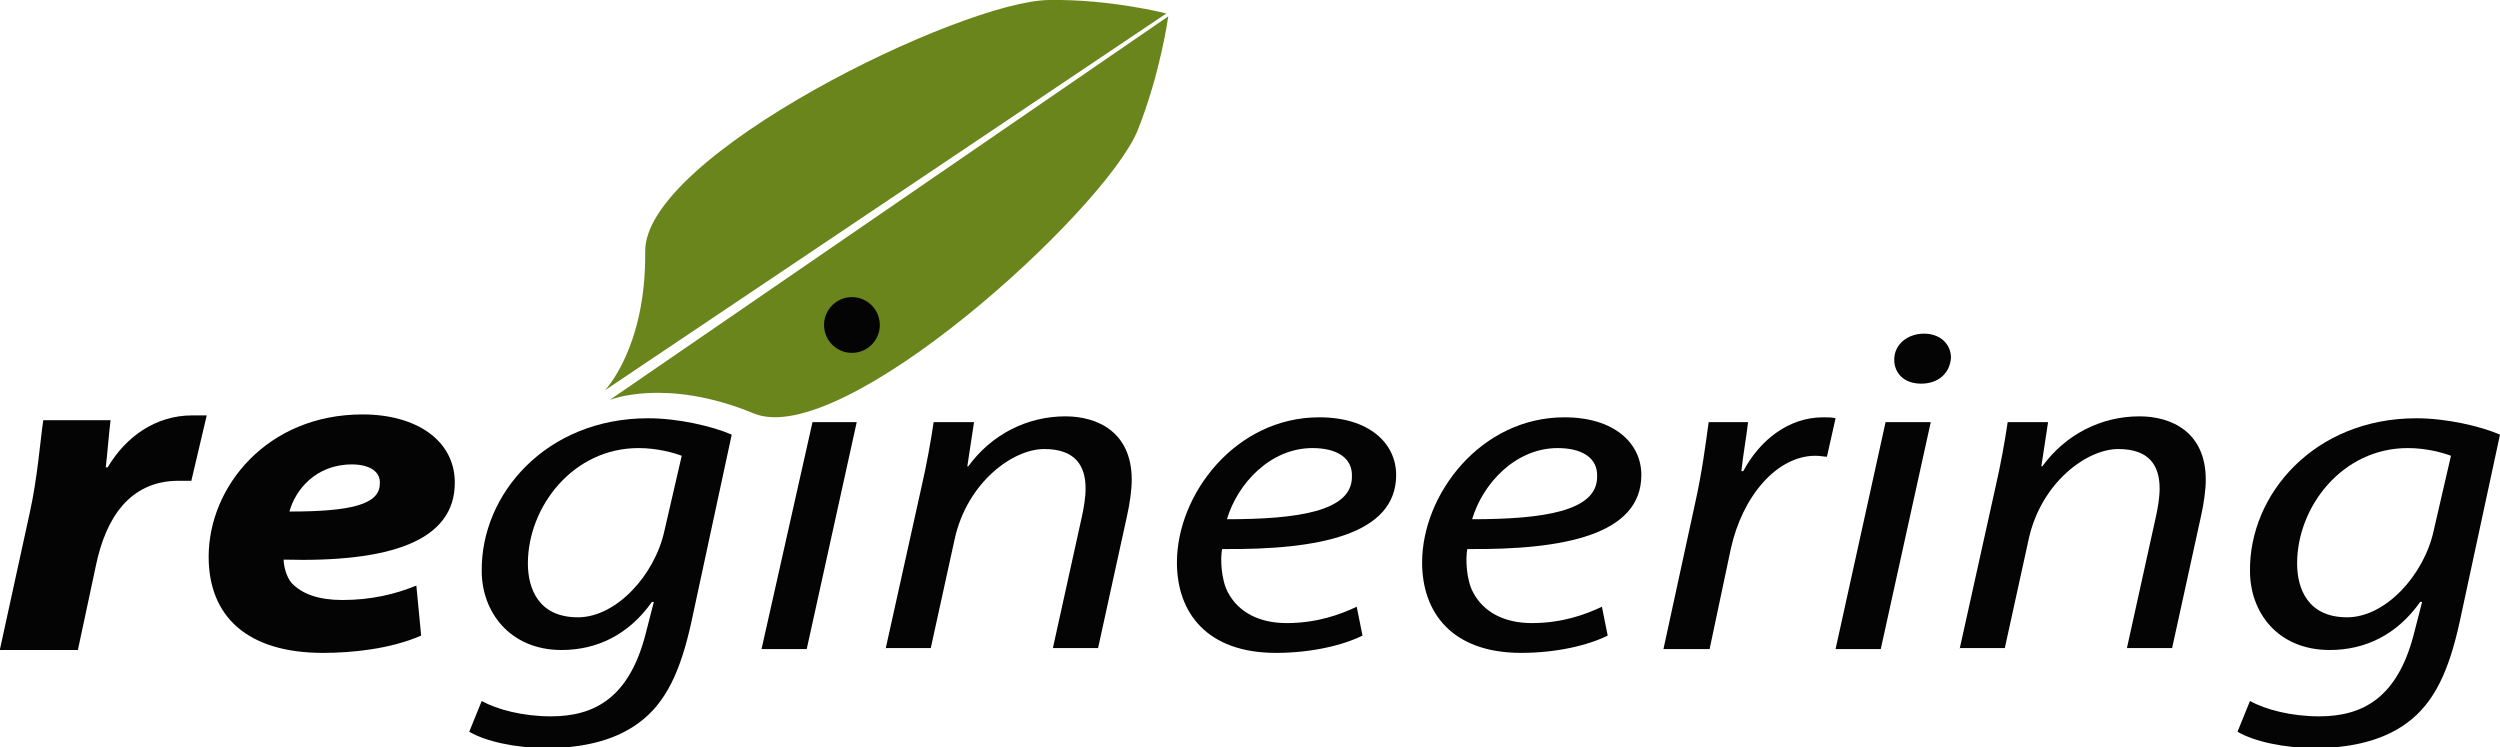
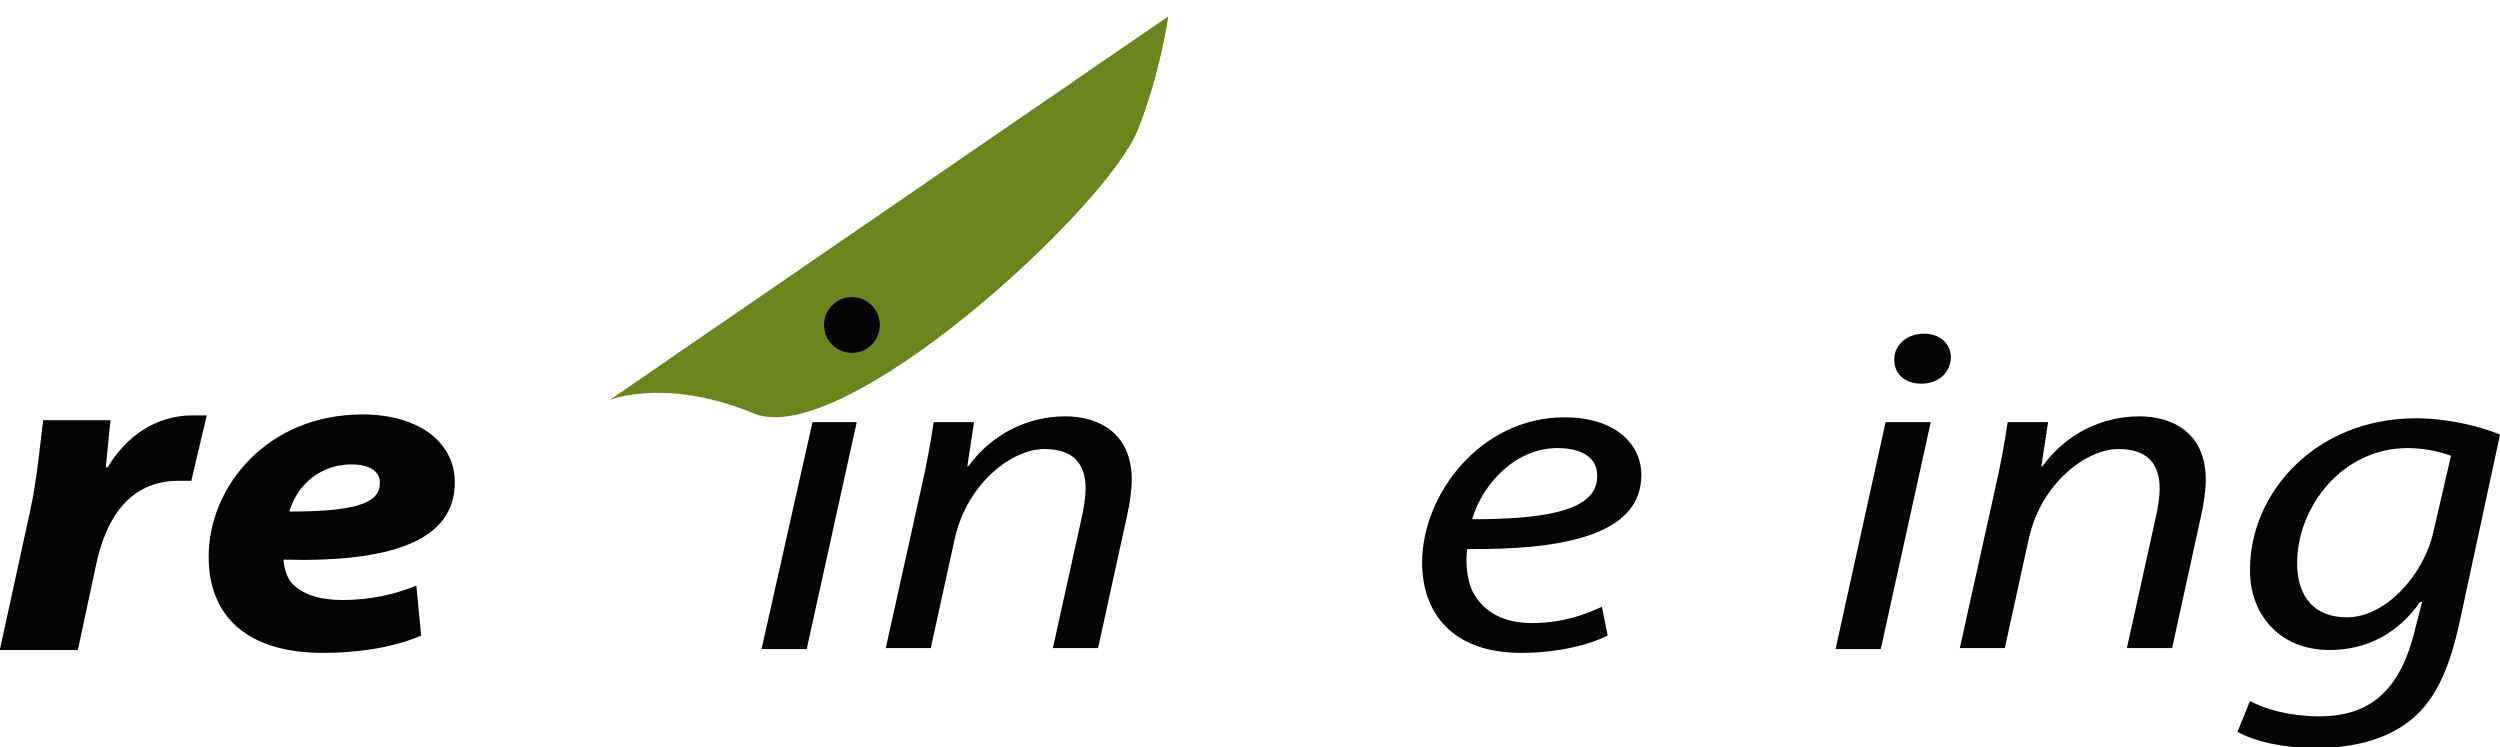
<svg xmlns="http://www.w3.org/2000/svg" version="1.1" id="Layer_1" x="0px" y="0px" viewBox="0 0 260 77.7" style="enable-background:new 0 0 260 77.7;" xml:space="preserve">
  <g>
    <path style="fill:#040405;" d="M0,67.5l3.1-14.2c0.8-3.6,1.1-7.6,1.4-9.6h7c-0.2,1.6-0.3,3.2-0.5,4.9h0.2c1.9-3.2,5-5.4,8.8-5.4   c0.5,0,1,0,1.5,0L19.9,50c-0.4,0-0.8,0-1.3,0c-5.2,0-7.6,4-8.6,8.7l-1.9,8.9H0z" />
    <path style="fill:#040405;" d="M36.6,48.3c-3.8,0-5.9,2.7-6.5,4.9c6.3,0,9.4-0.7,9.4-2.9C39.6,49.1,38.5,48.3,36.6,48.3 M43.8,66.1   c-3.2,1.4-7.2,1.8-10.2,1.8c-7.9,0-11.9-3.8-11.9-10c0-7.3,6.1-14.8,16-14.8c5.6,0,9.6,2.7,9.6,7.1c0,6.1-6.8,8.3-17.8,8   c0,0.7,0.3,1.8,0.8,2.4c1.1,1.2,2.9,1.8,5.3,1.8c3,0,5.5-0.6,7.7-1.5L43.8,66.1z" />
-     <path style="fill:#040405;" d="M70.9,47.4c-0.8-0.3-2.5-0.8-4.5-0.8c-6.8,0-11.5,6.1-11.5,12c0,2.6,1.1,5.6,5.2,5.6c4,0,8-4.4,9-9   L70.9,47.4z M50.1,72.9c1.6,0.9,4.3,1.6,7.2,1.6c4.6,0,8.1-2,9.8-8.4l0.9-3.5h-0.2c-2.4,3.4-5.7,5-9.4,5c-5.4,0-8.3-4-8.3-8.2   c-0.1-8,6.7-15.9,17.3-15.9c3.1,0,6.6,0.8,8.7,1.7l-4.2,19.5c-1.1,5-2.6,8.4-5.5,10.5c-2.7,2-6.3,2.6-9.5,2.6   c-3.3,0-6.4-0.7-8.1-1.7L50.1,72.9z" />
    <polygon style="fill:#040405;" points="79.2,67.5 84.5,43.9 89.1,43.9 83.9,67.5  " />
    <path style="fill:#040405;" d="M92.1,67.5l3.7-16.7c0.6-2.6,1-4.9,1.3-6.9h4.2l-0.7,4.6h0.1c2.4-3.3,6.1-5.2,10.1-5.2   c3.3,0,6.9,1.6,6.9,6.6c0,1-0.2,2.5-0.5,3.8l-3,13.7h-4.7l3-13.6c0.2-0.9,0.4-2,0.4-3c0-2.4-1.1-4.1-4.3-4.1c-3.3,0-8,3.5-9.3,9.3   l-2.5,11.4H92.1z" />
-     <path style="fill:#040405;" d="M136.5,46.6c-4.4,0-7.8,3.7-8.9,7.4c7.3,0,13-0.8,13-4.4C140.7,47.6,139,46.6,136.5,46.6    M141.7,66.1c-2,1-5.3,1.8-9,1.8c-7.2,0-10.3-4.2-10.3-9.4c0-7.1,6.1-15.1,14.8-15.1c5.2,0,8,2.7,8,6c0,6.2-8,7.8-18.1,7.7   c-0.2,1-0.1,3.2,0.6,4.5c1.1,2.1,3.3,3.2,6.1,3.2c3.2,0,5.6-0.9,7.3-1.7L141.7,66.1z" />
    <path style="fill:#040405;" d="M162,46.6c-4.4,0-7.8,3.7-8.9,7.4c7.3,0,13-0.8,13-4.4C166.2,47.6,164.5,46.6,162,46.6 M167.2,66.1   c-2,1-5.3,1.8-9,1.8c-7.2,0-10.3-4.2-10.3-9.4c0-7.1,6.1-15.1,14.8-15.1c5.2,0,8,2.7,8,6c0,6.2-8,7.8-18.1,7.7   c-0.2,1-0.1,3.2,0.6,4.5c1.1,2.1,3.3,3.2,6.1,3.2c3.2,0,5.6-0.9,7.3-1.7L167.2,66.1z" />
-     <path style="fill:#040405;" d="M173,67.5l3.3-15.2c0.7-3.1,1.1-6.2,1.4-8.4h4.1c-0.2,1.7-0.5,3.3-0.7,5.1h0.2   c1.7-3.2,4.7-5.6,8.3-5.6c0.4,0,1,0,1.3,0.1l-0.9,4c-0.3,0-0.7-0.1-1.2-0.1c-4,0-7.6,4.2-8.8,9.7l-2.2,10.4H173z" />
    <path style="fill:#040405;" d="M197,37.4c0-1.6,1.4-2.7,3.1-2.7c1.7,0,2.8,1.1,2.8,2.5c-0.1,1.6-1.3,2.7-3.1,2.7   C198,39.9,197,38.8,197,37.4 M190.9,67.5l5.2-23.6h4.7l-5.2,23.6H190.9z" />
    <path style="fill:#040405;" d="M203.8,67.5l3.7-16.7c0.6-2.6,1-4.9,1.3-6.9h4.2l-0.7,4.6h0.1c2.4-3.3,6.1-5.2,10.1-5.2   c3.3,0,6.9,1.6,6.9,6.6c0,1-0.2,2.5-0.5,3.8l-3,13.7h-4.7l3-13.6c0.2-0.9,0.4-2,0.4-3c0-2.4-1.1-4.1-4.3-4.1c-3.3,0-8,3.5-9.3,9.3   l-2.5,11.4H203.8z" />
    <path style="fill:#040405;" d="M254.9,47.4c-0.8-0.3-2.5-0.8-4.5-0.8c-6.8,0-11.5,6.1-11.5,12c0,2.6,1.1,5.6,5.2,5.6c4,0,8-4.4,9-9   L254.9,47.4z M234,72.9c1.6,0.9,4.3,1.6,7.2,1.6c4.6,0,8.1-2,9.8-8.4l0.9-3.5h-0.2c-2.4,3.4-5.7,5-9.4,5c-5.5,0-8.3-4-8.3-8.2   c-0.1-8,6.7-15.9,17.3-15.9c3.1,0,6.6,0.8,8.7,1.7l-4.2,19.5c-1.1,5-2.6,8.4-5.5,10.5c-2.7,2-6.3,2.6-9.5,2.6   c-3.3,0-6.4-0.7-8.1-1.7L234,72.9z" />
-     <path style="fill:#6A851C;" d="M121.3,1.4c0,0-5.8-1.5-12.2-1.4c-9.1,0.1-42.2,16.2-42,26.2c0.1,10-4.2,14.4-4.2,14.4L121.3,1.4z" />
    <path style="fill:#6A851C;" d="M121.5,1.7c0,0-0.8,5.9-3.2,11.9c-3.5,8.4-30.7,33.2-39.9,29.4c-9.2-3.8-15-1.4-15-1.4L121.5,1.7z" />
    <path style="fill:#040405;" d="M91.5,33.8c0,1.6-1.3,2.9-2.9,2.9c-1.6,0-2.9-1.3-2.9-2.9s1.3-2.9,2.9-2.9   C90.2,30.9,91.5,32.2,91.5,33.8" />
  </g>
</svg>